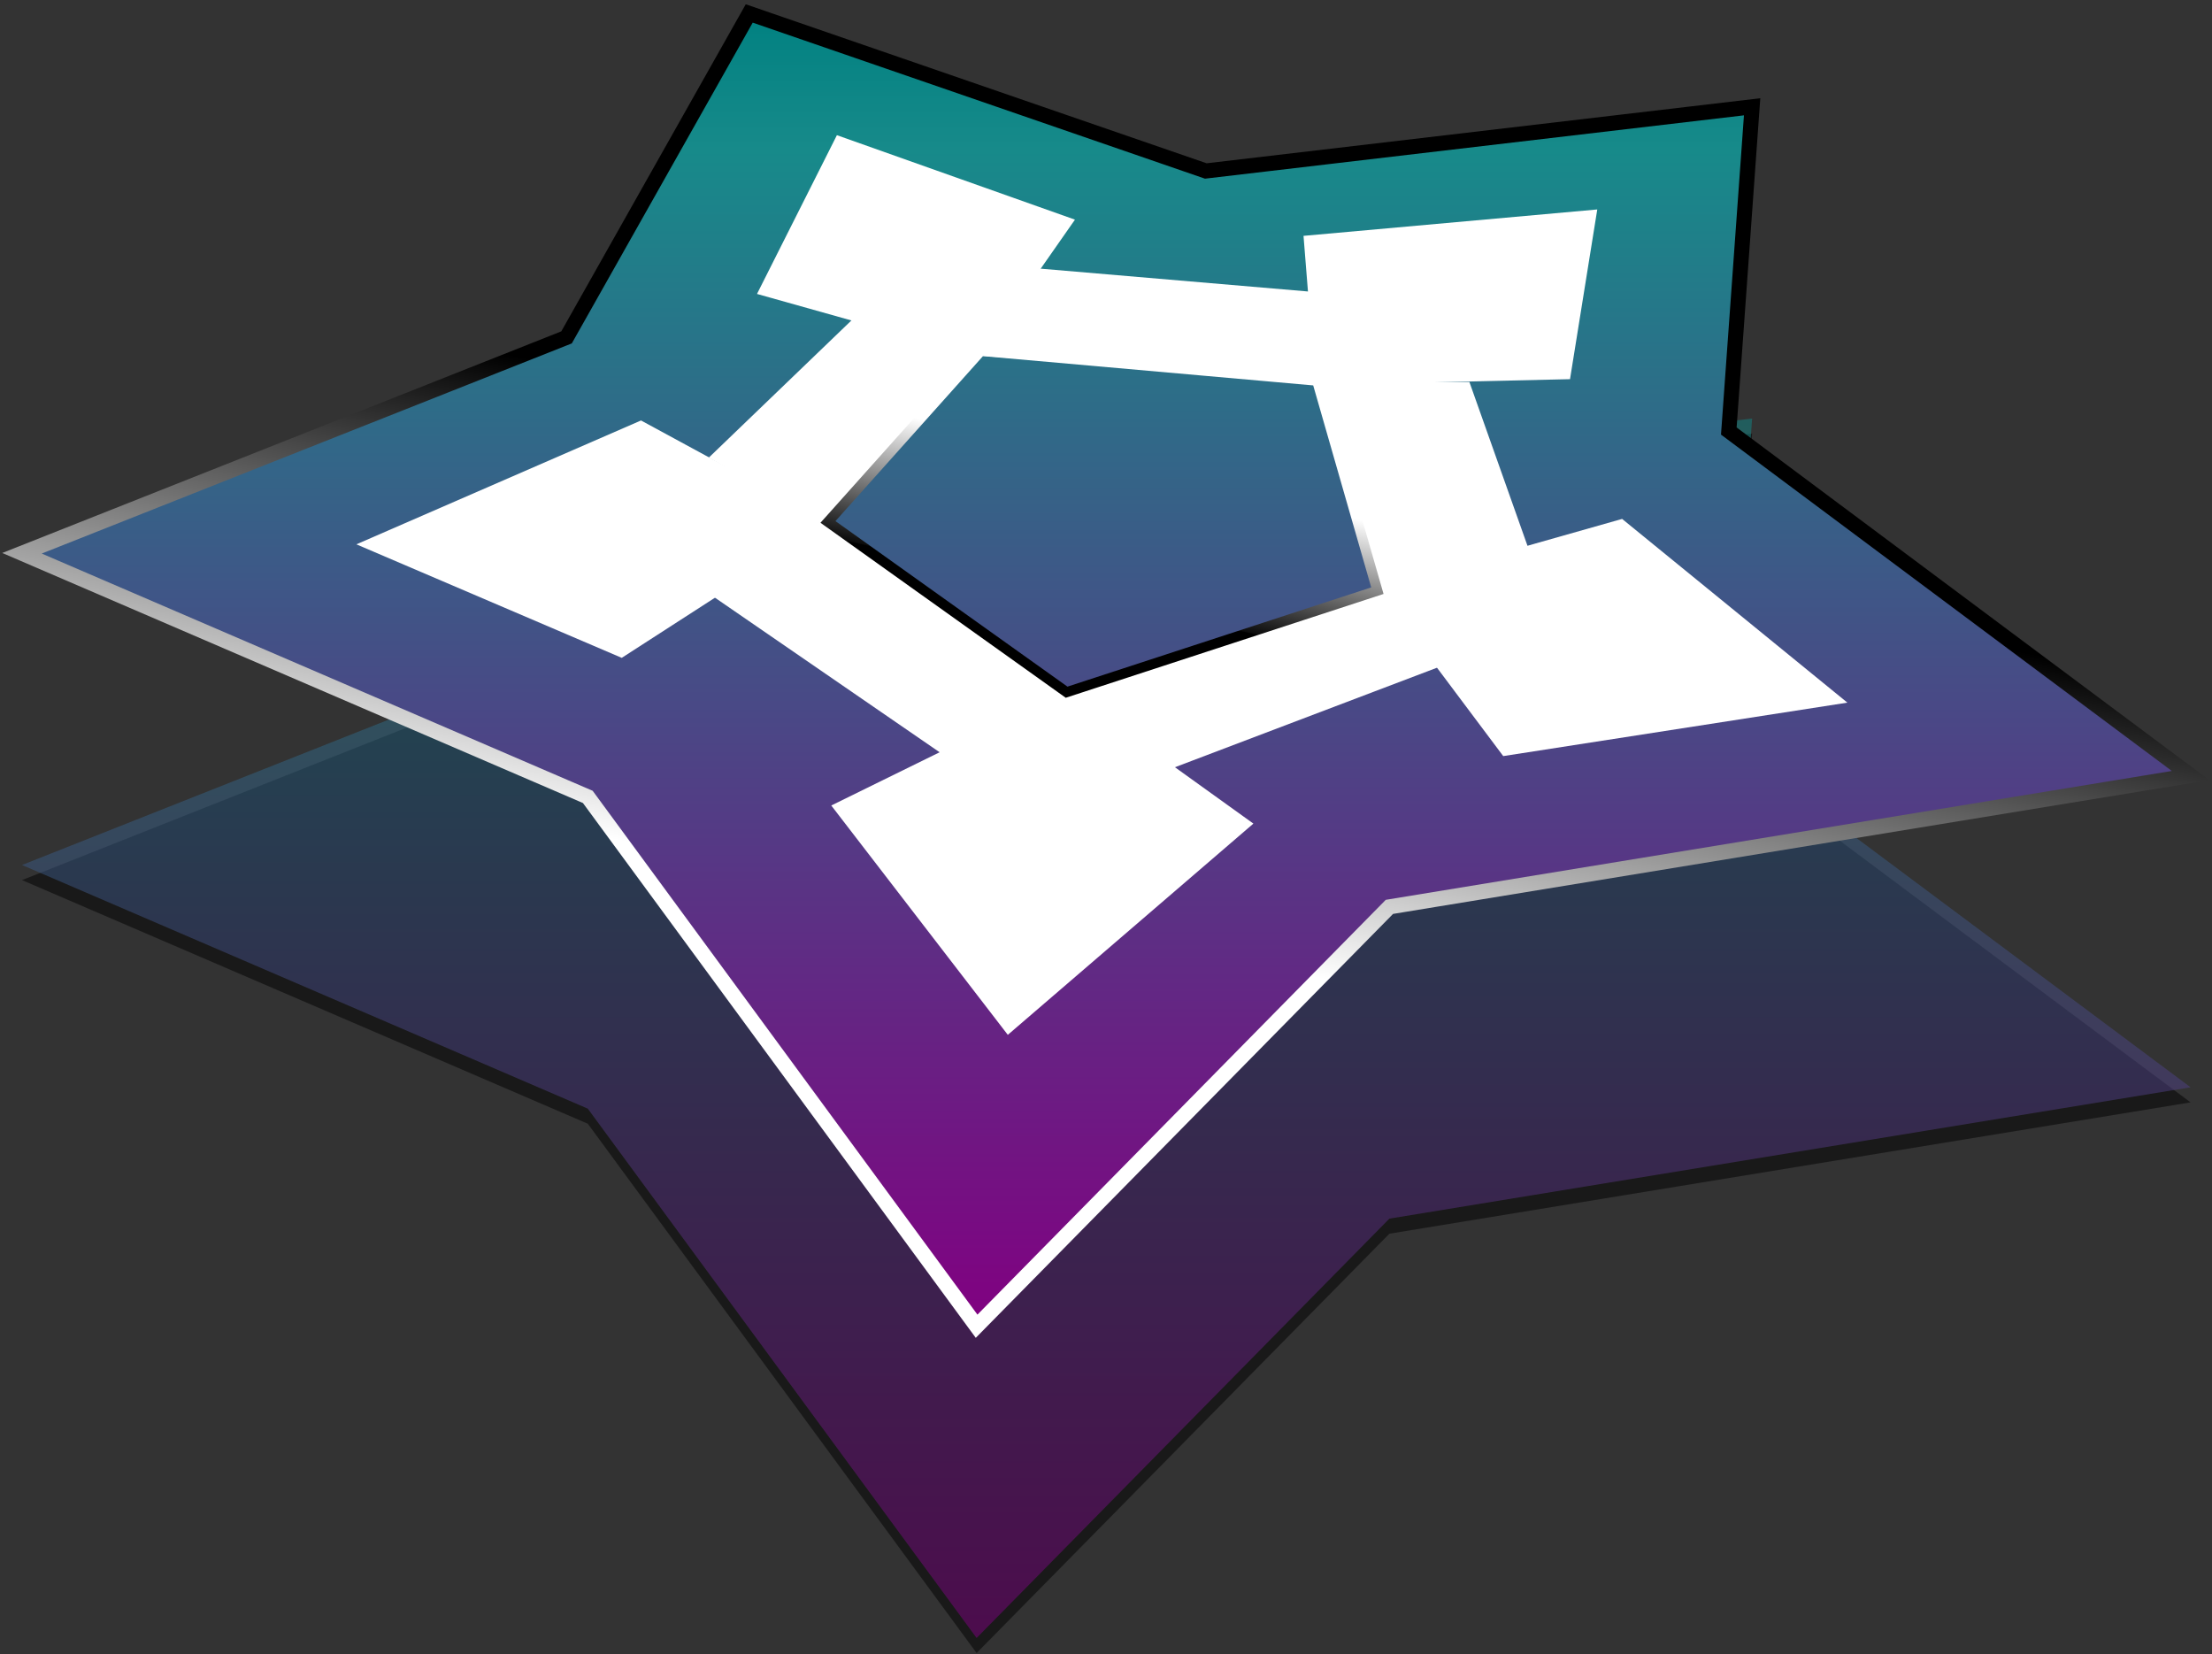
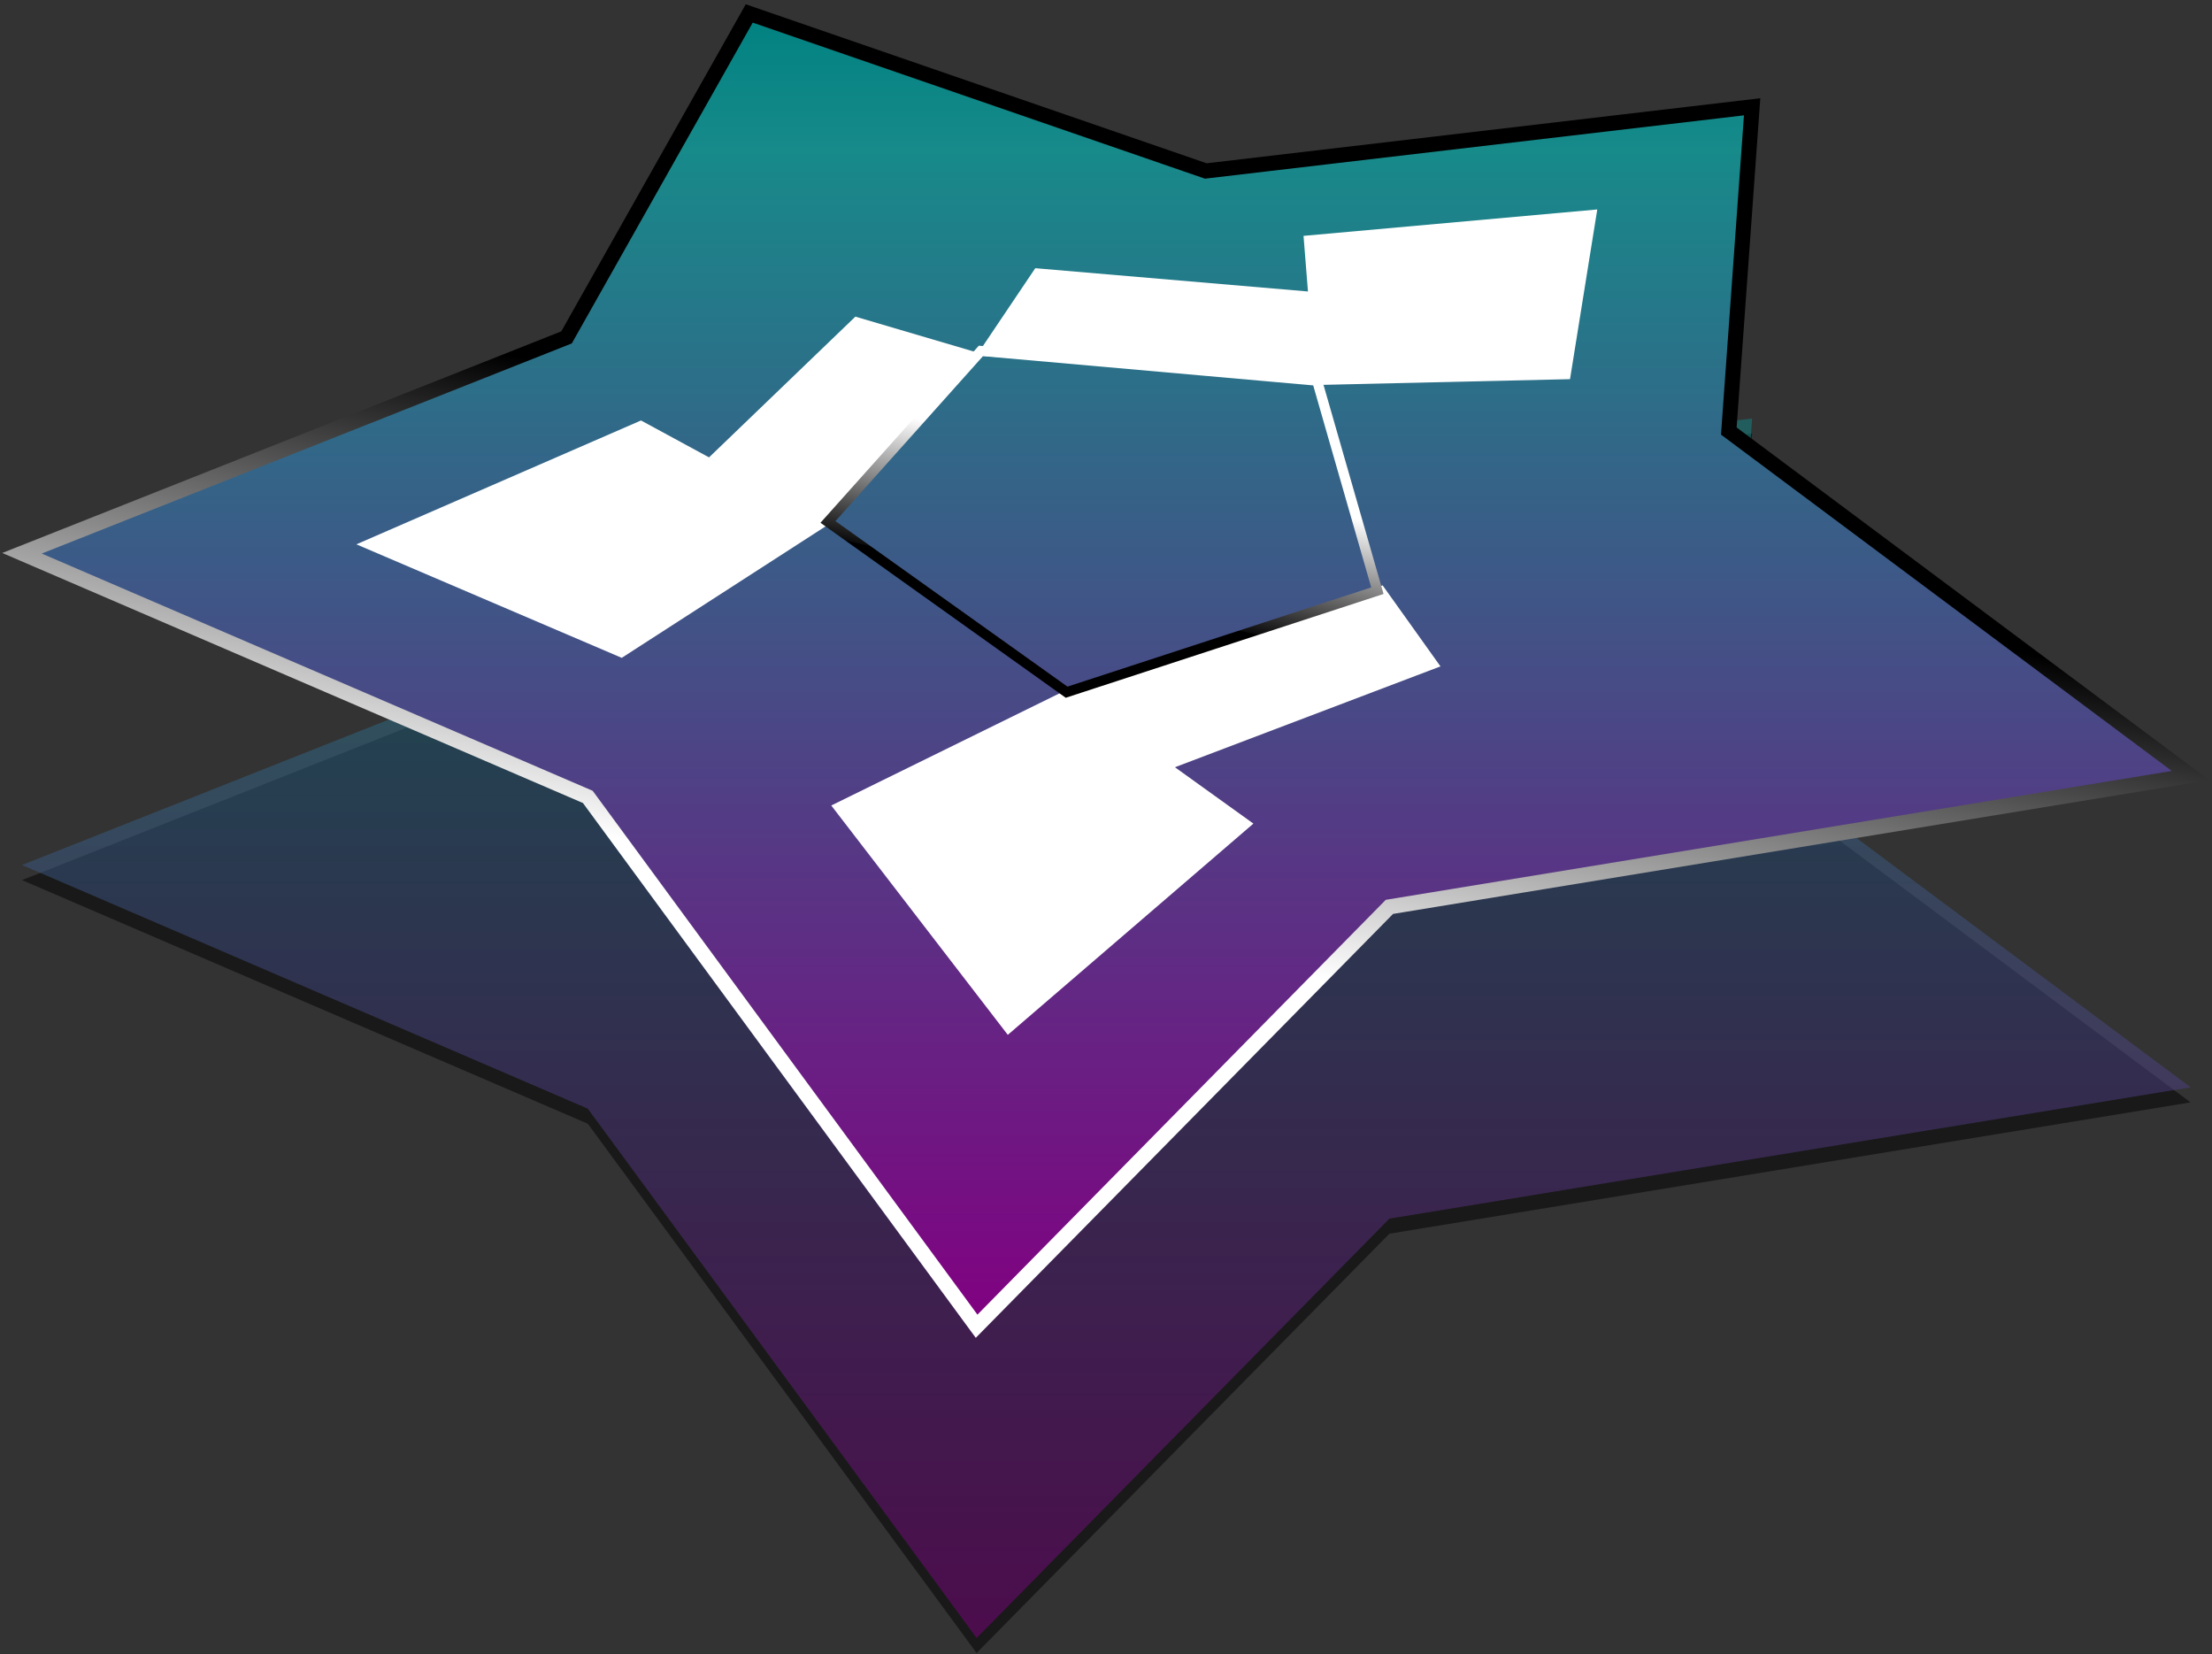
<svg xmlns="http://www.w3.org/2000/svg" width="440px" height="329px" viewBox="0 0 440 329" version="1.1">
  <rect x="0" y="0" width="440" height="329" fill="#333333" stroke="none" />
  <title>Omniveste</title>
  <desc>Created with Sketch.</desc>
  <defs>
    <linearGradient x1="50%" y1="0%" x2="50%" y2="100%" id="linearGradient-1">
      <stop stop-color="#008181" offset="0%" />
      <stop stop-color="#178A8A" offset="10.555%" />
      <stop stop-color="#810081" offset="100%" />
    </linearGradient>
    <linearGradient x1="54.28%" y1="36.354%" x2="44.039%" y2="68.316%" id="linearGradient-2">
      <stop stop-color="#000000" offset="0%" />
      <stop stop-color="#FFFFFF" offset="100%" />
    </linearGradient>
    <linearGradient x1="56.352%" y1="34.496%" x2="43.16%" y2="70.432%" id="linearGradient-3">
      <stop stop-color="#FFFFFF" offset="0%" />
      <stop stop-color="#0C0C0C" offset="99.255%" />
      <stop stop-color="#000000" offset="100%" />
    </linearGradient>
  </defs>
  <g id="Page-1" stroke="none" stroke-width="1" fill="none" fill-rule="evenodd">
    <g id="Omniveste" transform="translate(4.375, 2.676)">
      <polygon id="Shadow" fill-opacity="0.5" fill="#000000" points="189.887 326.082 112.547 220.809 0 172.355 108.32 129.422 144.66 65 235.477 96.328 344.148 83.562 339.512 148.047 431.363 216.562 272 242.68" />
      <g id="Group-2">
        <polygon id="Star" fill-opacity="0.5" fill="url(#linearGradient-1)" points="189.887 323.082 112.547 217.809 0 169.355 108.32 126.422 144.66 62 235.477 93.328 344.148 80.562 339.512 145.047 431.363 213.562 272 239.68" />
        <polygon id="Star" stroke="url(#linearGradient-2)" stroke-width="3" fill="url(#linearGradient-1)" points="189.887 261.082 112.547 155.809 0 107.355 108.32 64.422 144.66 0 235.477 31.328 344.148 18.562 339.512 83.047 431.363 151.562 272 177.68" />
        <polygon id="Rectangle" fill="#FFFFFF" points="165.771 60.297 189.625 67.324 160.595 102.094 136.625 88.324" />
        <polygon id="Rectangle" fill="#FFFFFF" points="201.556 50.662 256.232 55.329 257.911 73.324 189.888 68.002" />
-         <polygon id="Rectangle" fill="#FFFFFF" points="257.625 73.324 287.911 73.293 299.625 106.324 269.731 114.493" />
        <polygon id="Rectangle" fill="#FFFFFF" points="270.654 113.742 282.158 129.853 228.066 150.392 207.038 134.882" />
-         <polygon id="Rectangle" fill="#FFFFFF" points="160.298 100.817 207.837 135.162 183.562 147.642 137.527 115.975" />
        <g id="Group-3" transform="translate(66.515, 24.208)" fill="#FFFFFF">
-           <polygon id="Rectangle" points="95.582 3.55271368e-15 142.934 16.8 123.931 43.994 79.689 31.574" />
          <polygon id="Rectangle" points="188.399 20.023 246.831 14.772 241.41 48.524 190.766 49.684" />
-           <polygon id="Rectangle" points="203.11 90.116 251.774 76.317 296.583 112.854 228.127 123.487" />
          <polygon id="Rectangle" points="94.462 133.312 141.353 110.277 178.429 136.912 129.578 178.924" />
          <polygon id="Rectangle" points="56.617 56.737 94.285 77.179 52.784 103.947 -7.10542736e-15 81.372" />
        </g>
      </g>
      <polygon id="Polygon" stroke="url(#linearGradient-3)" stroke-width="2" points="190.742 67.113 257.613 73.037 269.607 114.797 207.789 134.988 160.32 101.125" />
    </g>
  </g>
</svg>